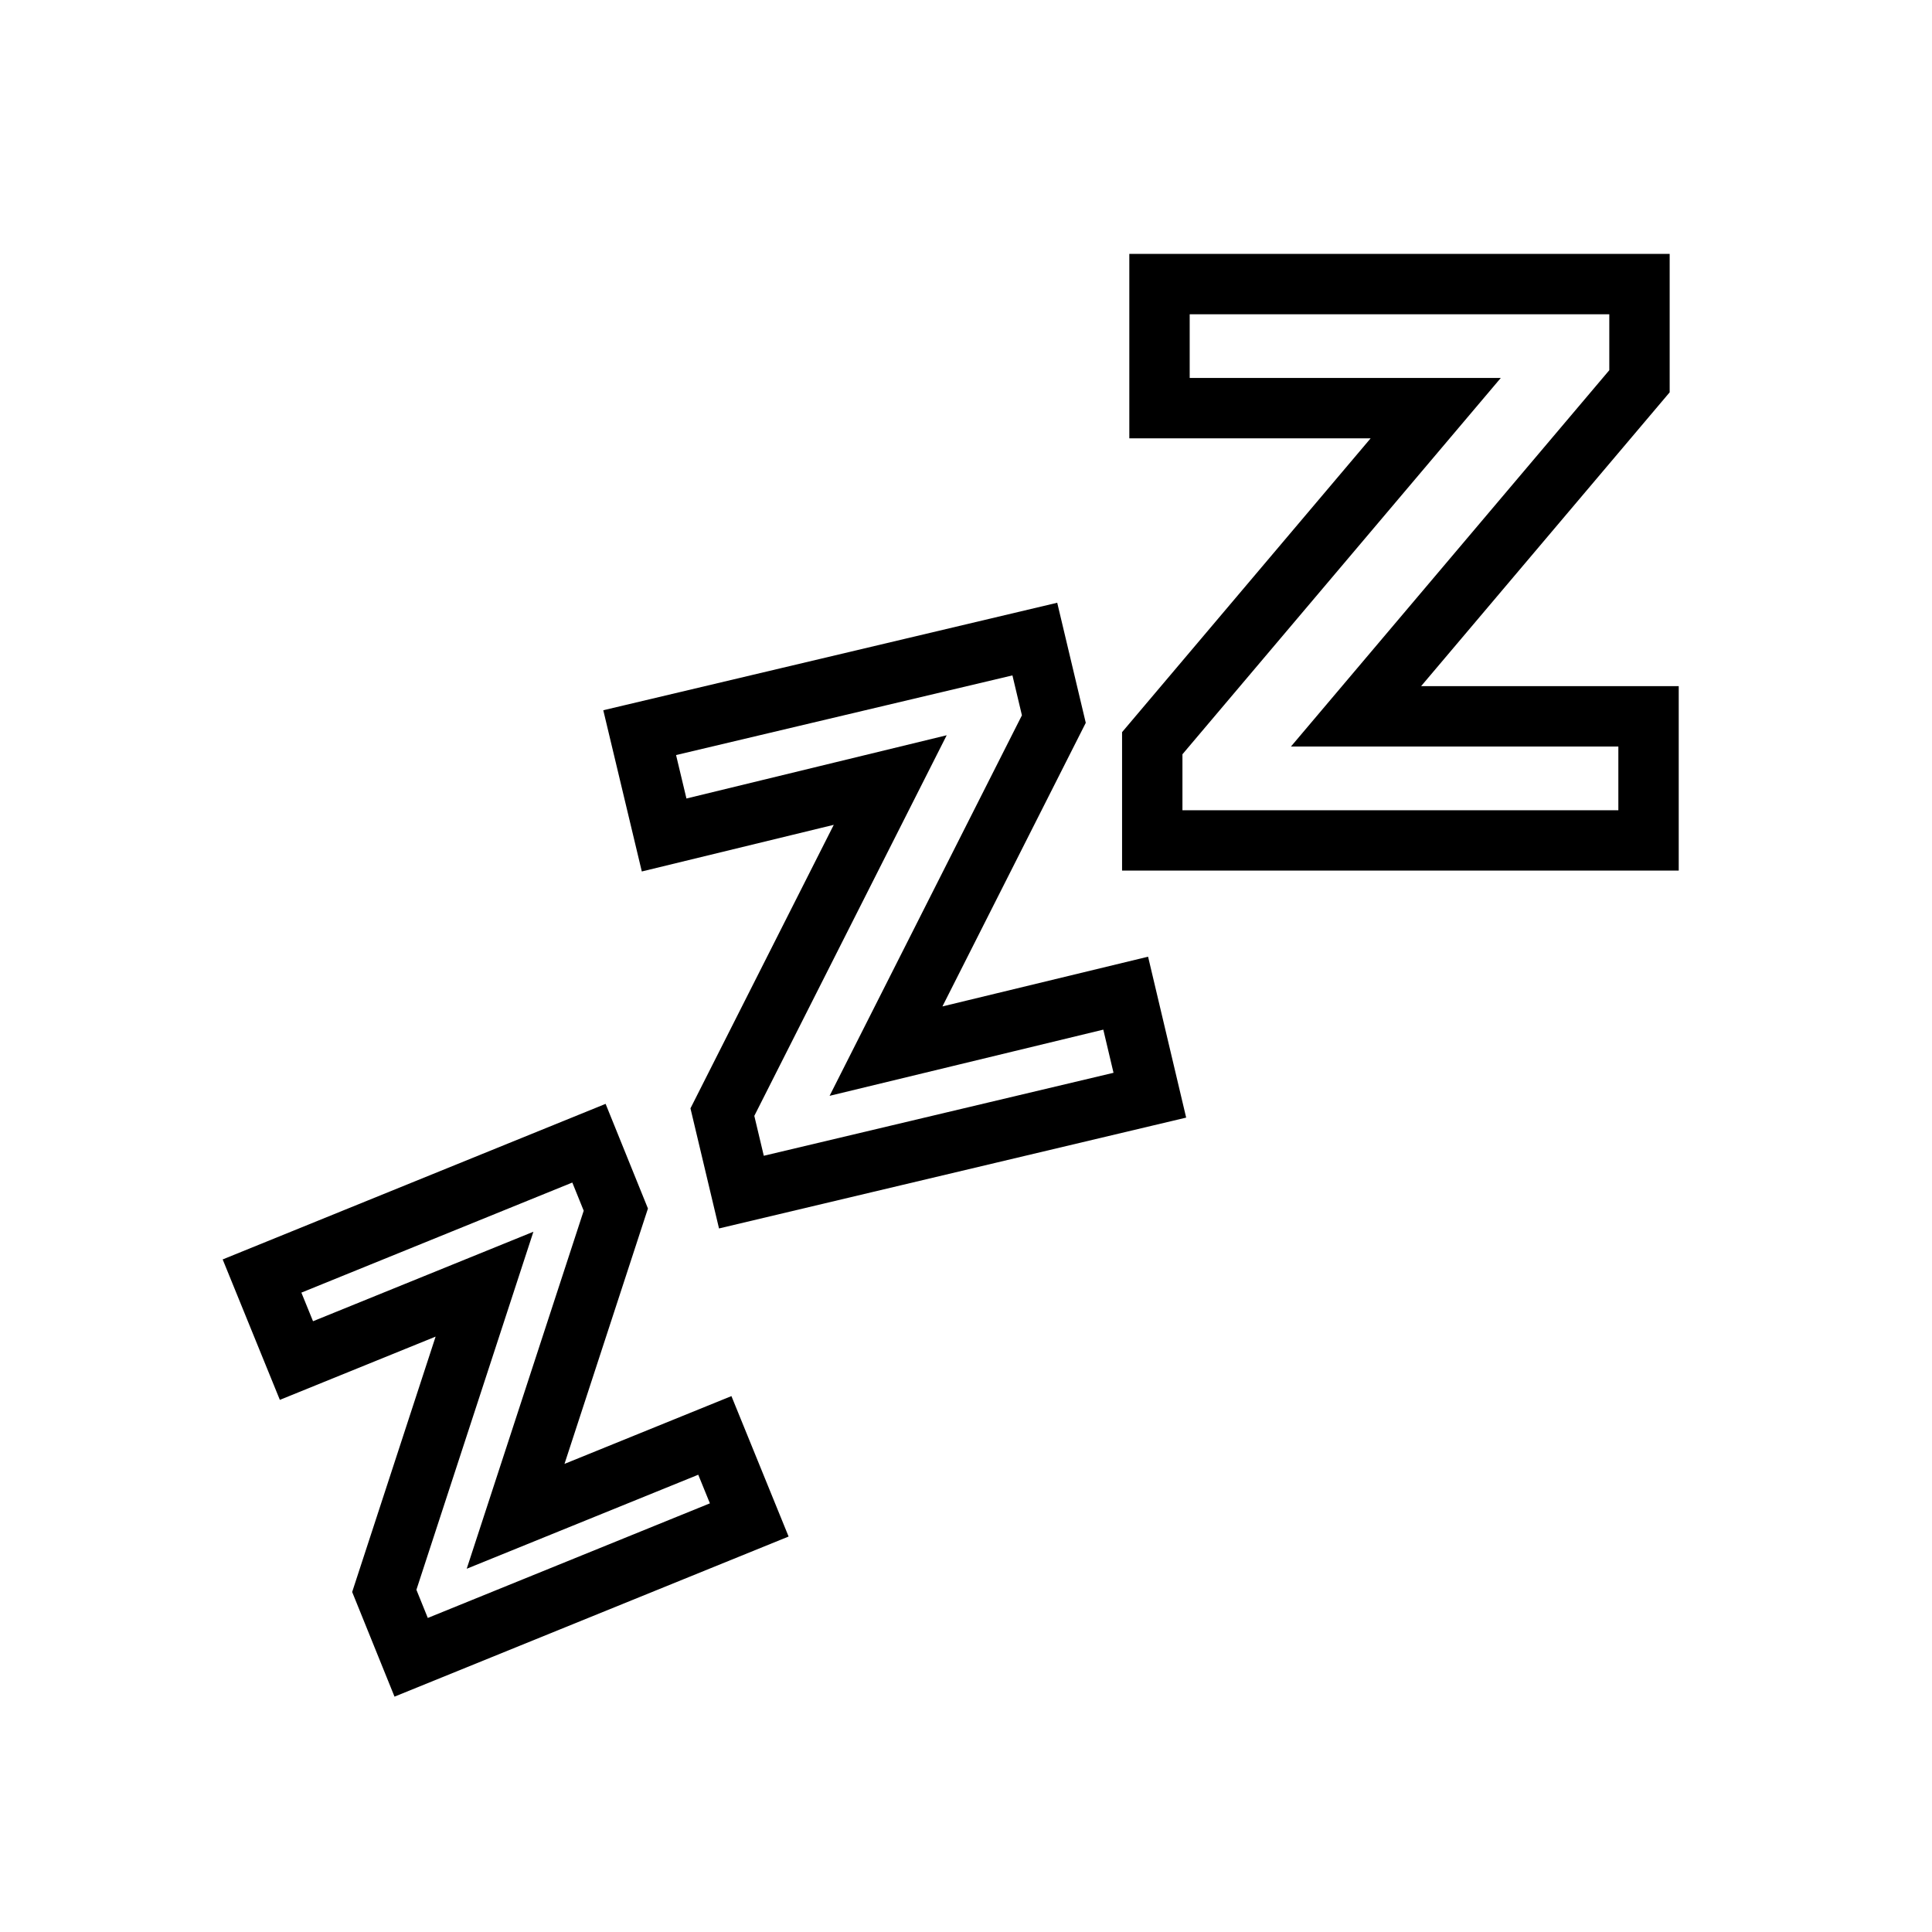
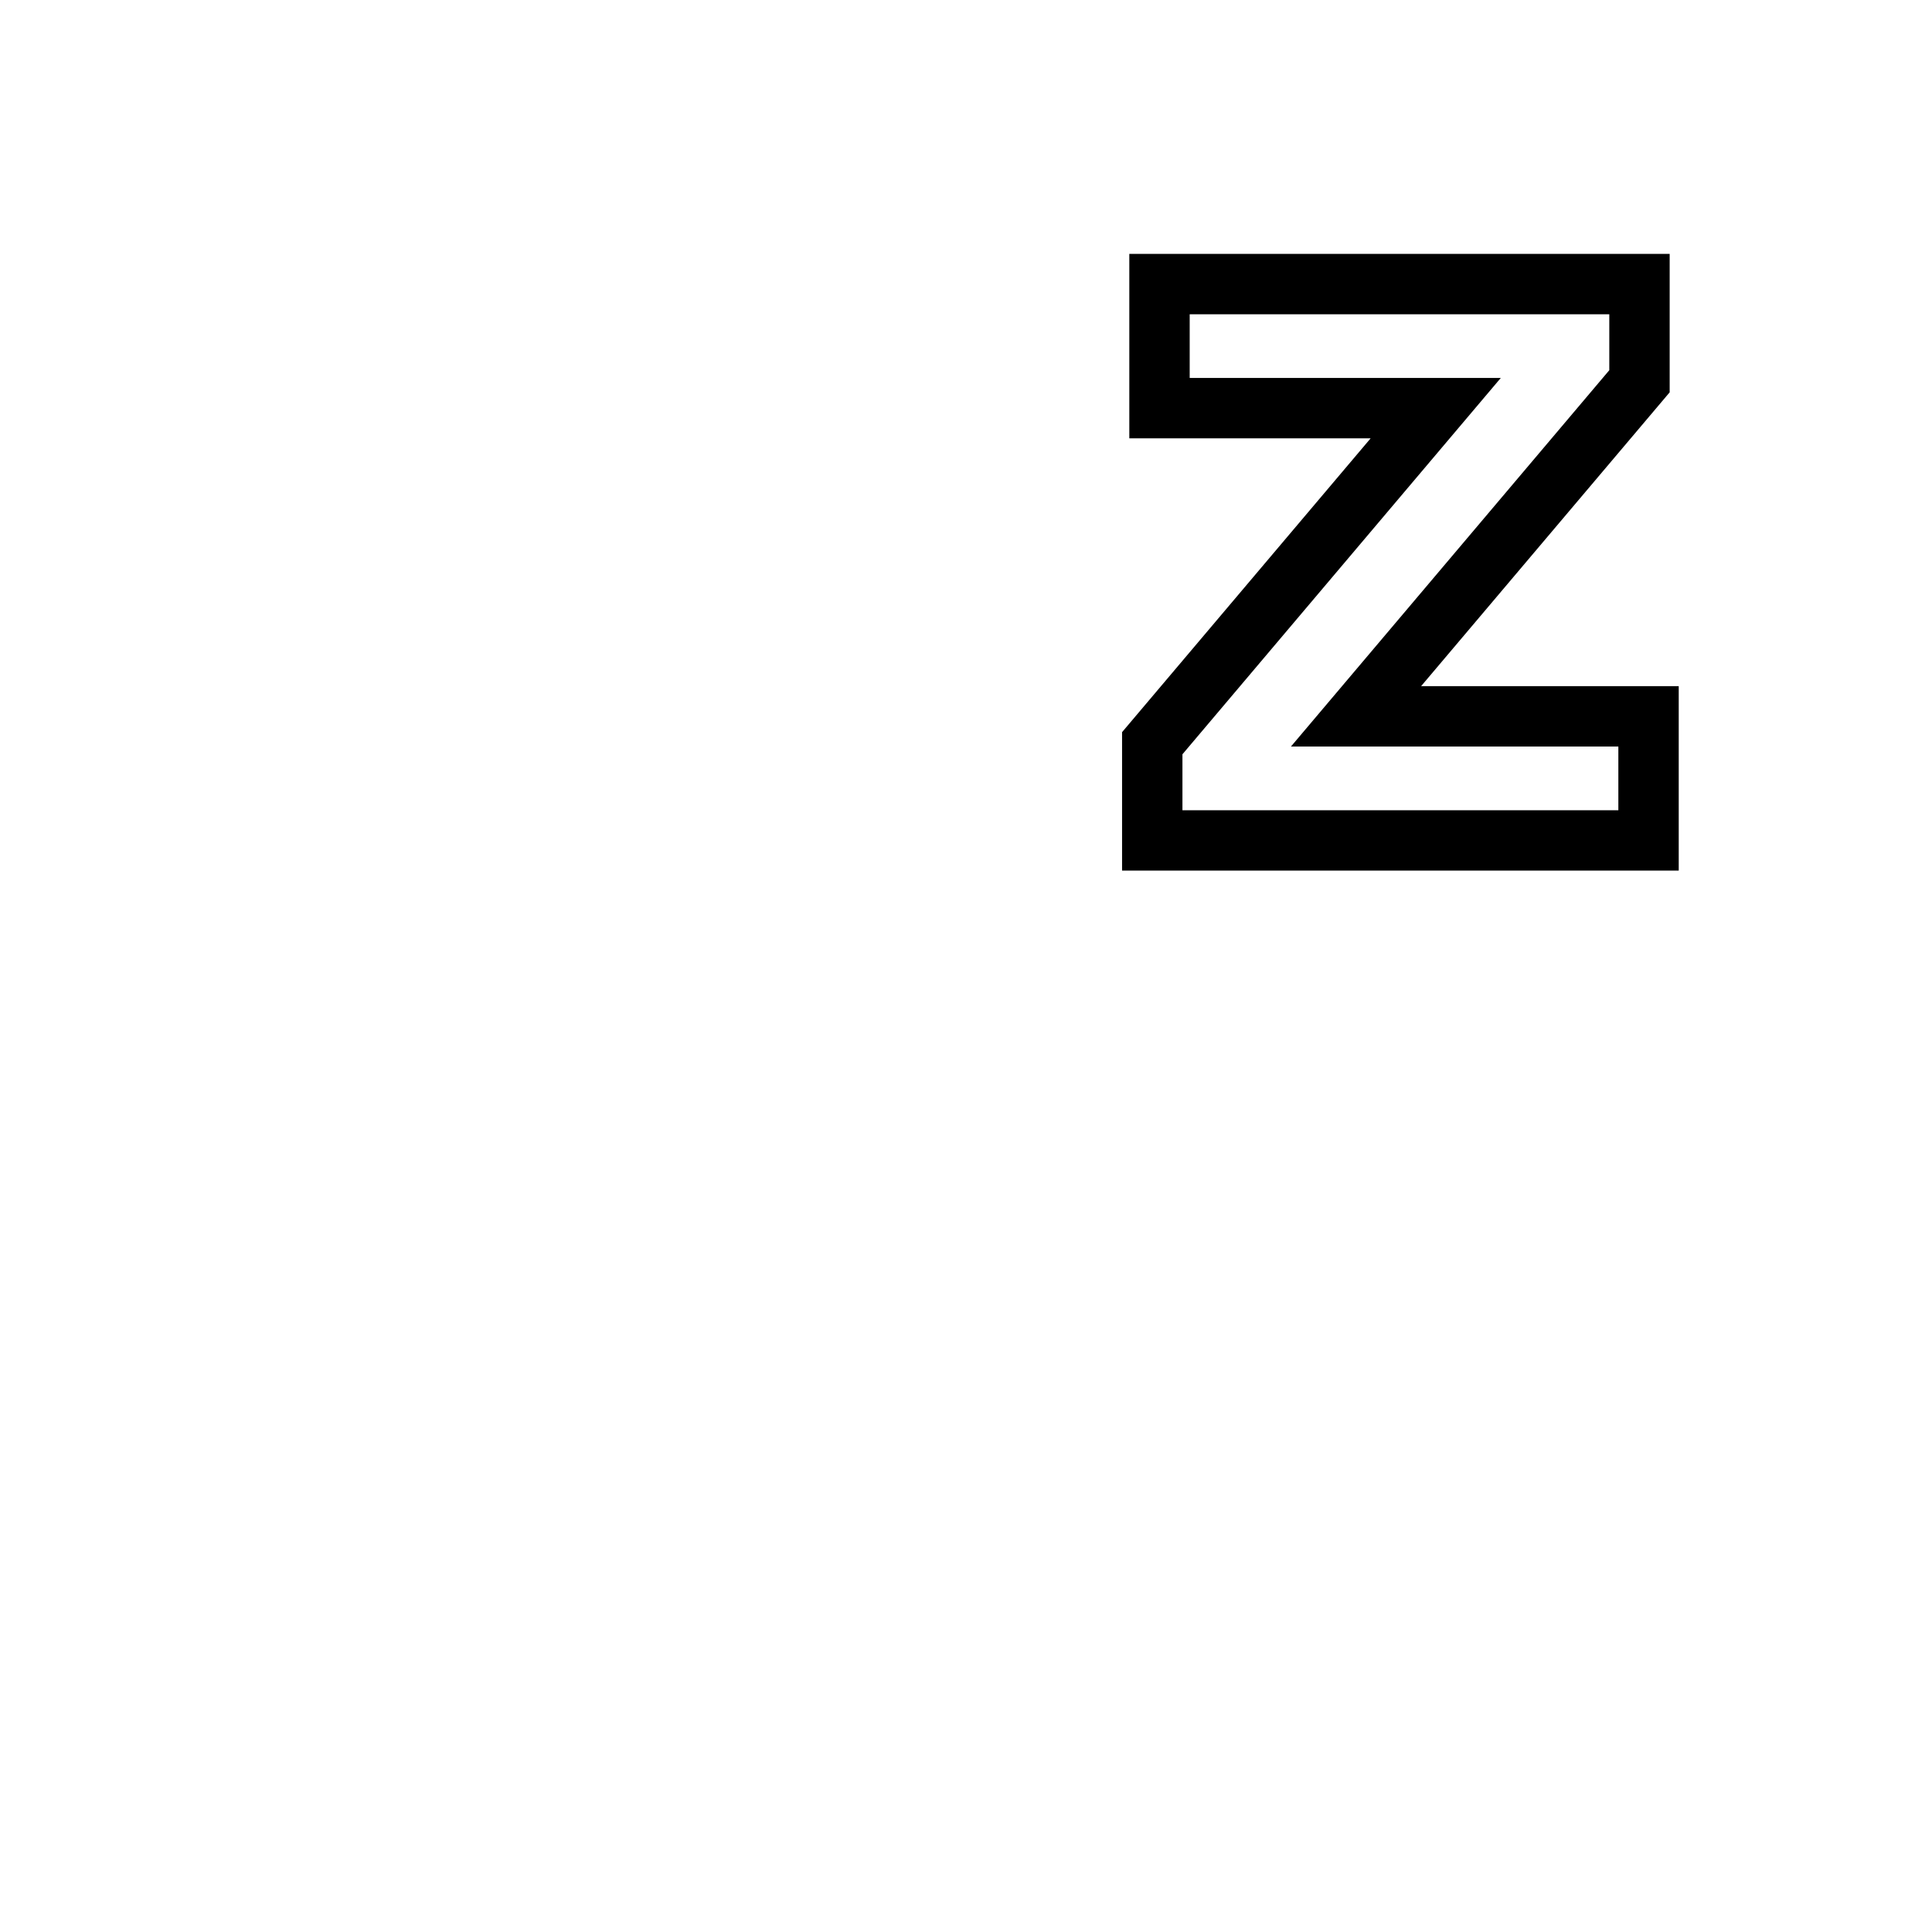
<svg xmlns="http://www.w3.org/2000/svg" id="Layer_1" data-name="Layer 1" viewBox="0 0 64 64">
  <defs>
    <style>.cls-1{fill:none;stroke:#000;stroke-miterlimit:90;stroke-width:2px;}</style>
  </defs>
-   <path class="cls-1" d="M23.68,47.55l1.14,2.8L13.62,54.9l-.89-2.2,3.32-10.16L9.82,45.07l-1.14-2.8,10.83-4.4.89,2.2L17.08,50.23Z" />
  <path class="cls-1" d="M54.61,23.73v4.11H38.17V24.62l9.39-11.1H38.41V9.41h15.9v3.22l-9.39,11.1Z" />
-   <path class="cls-1" d="M37.29,32.9l.8,3.38L24.56,39.49l-.63-2.65,5.56-11L22,27.66l-.81-3.39,13.09-3.1.63,2.65-5.56,11Z" />
</svg>